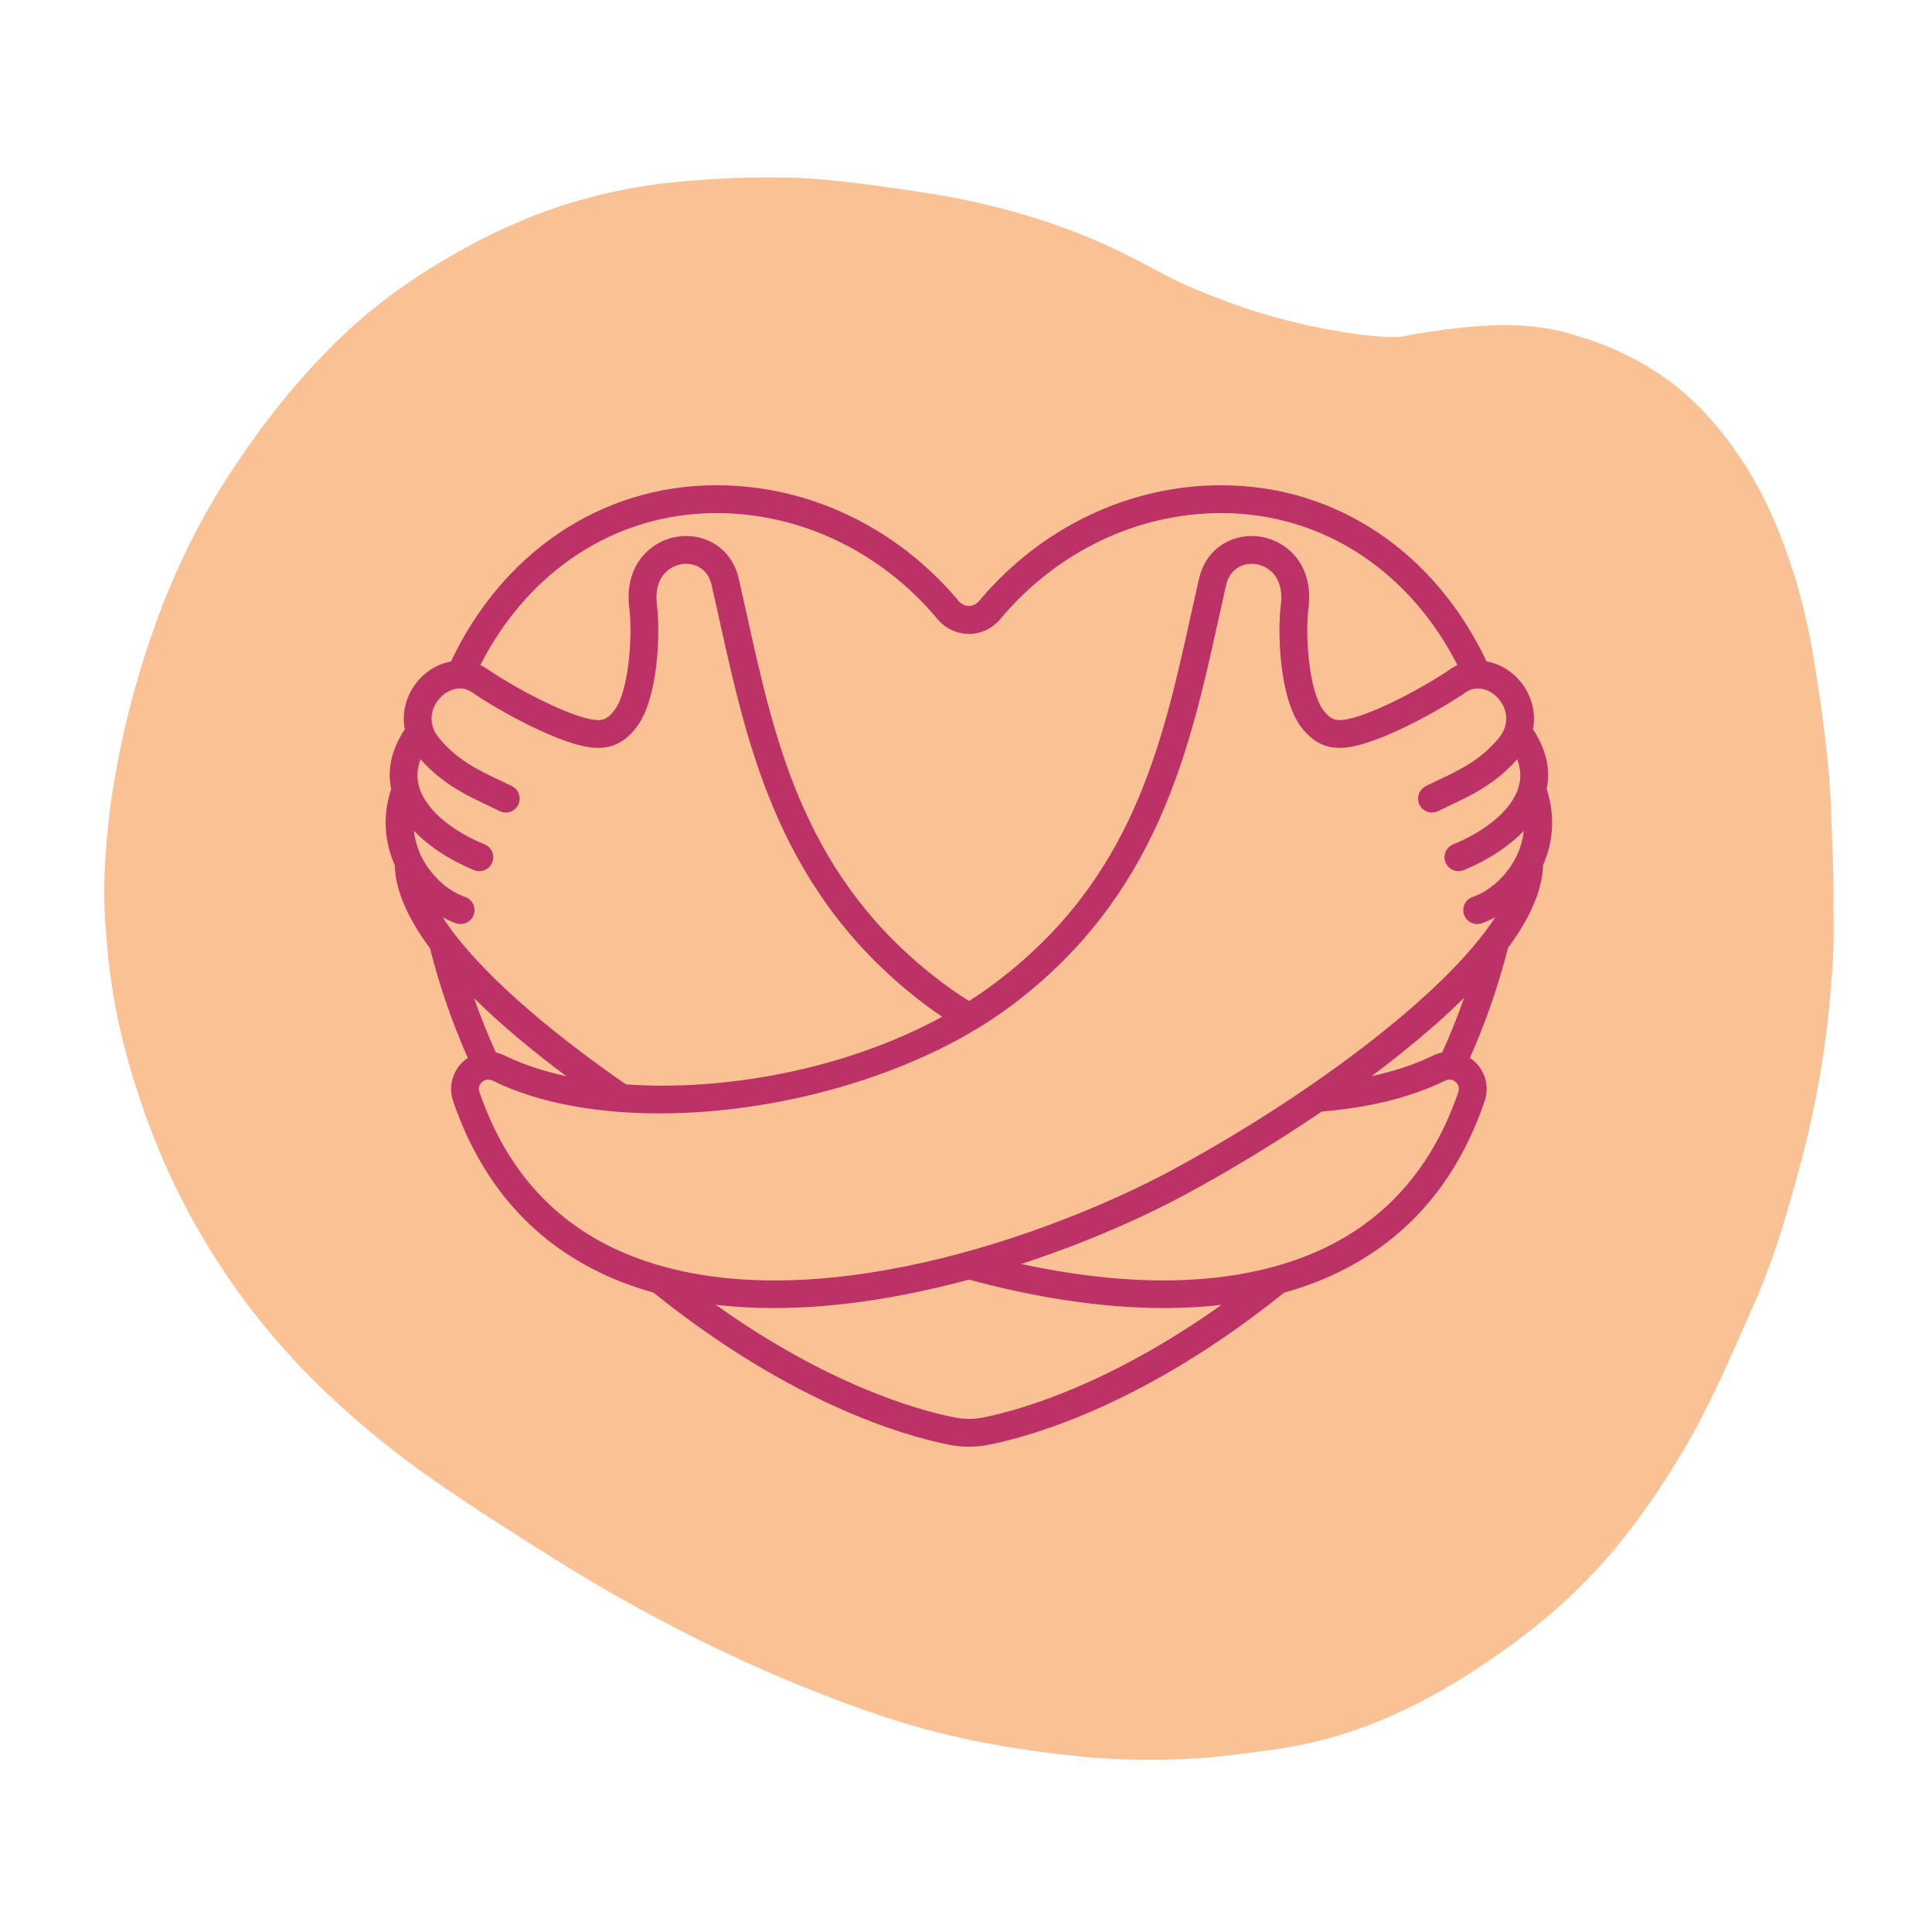
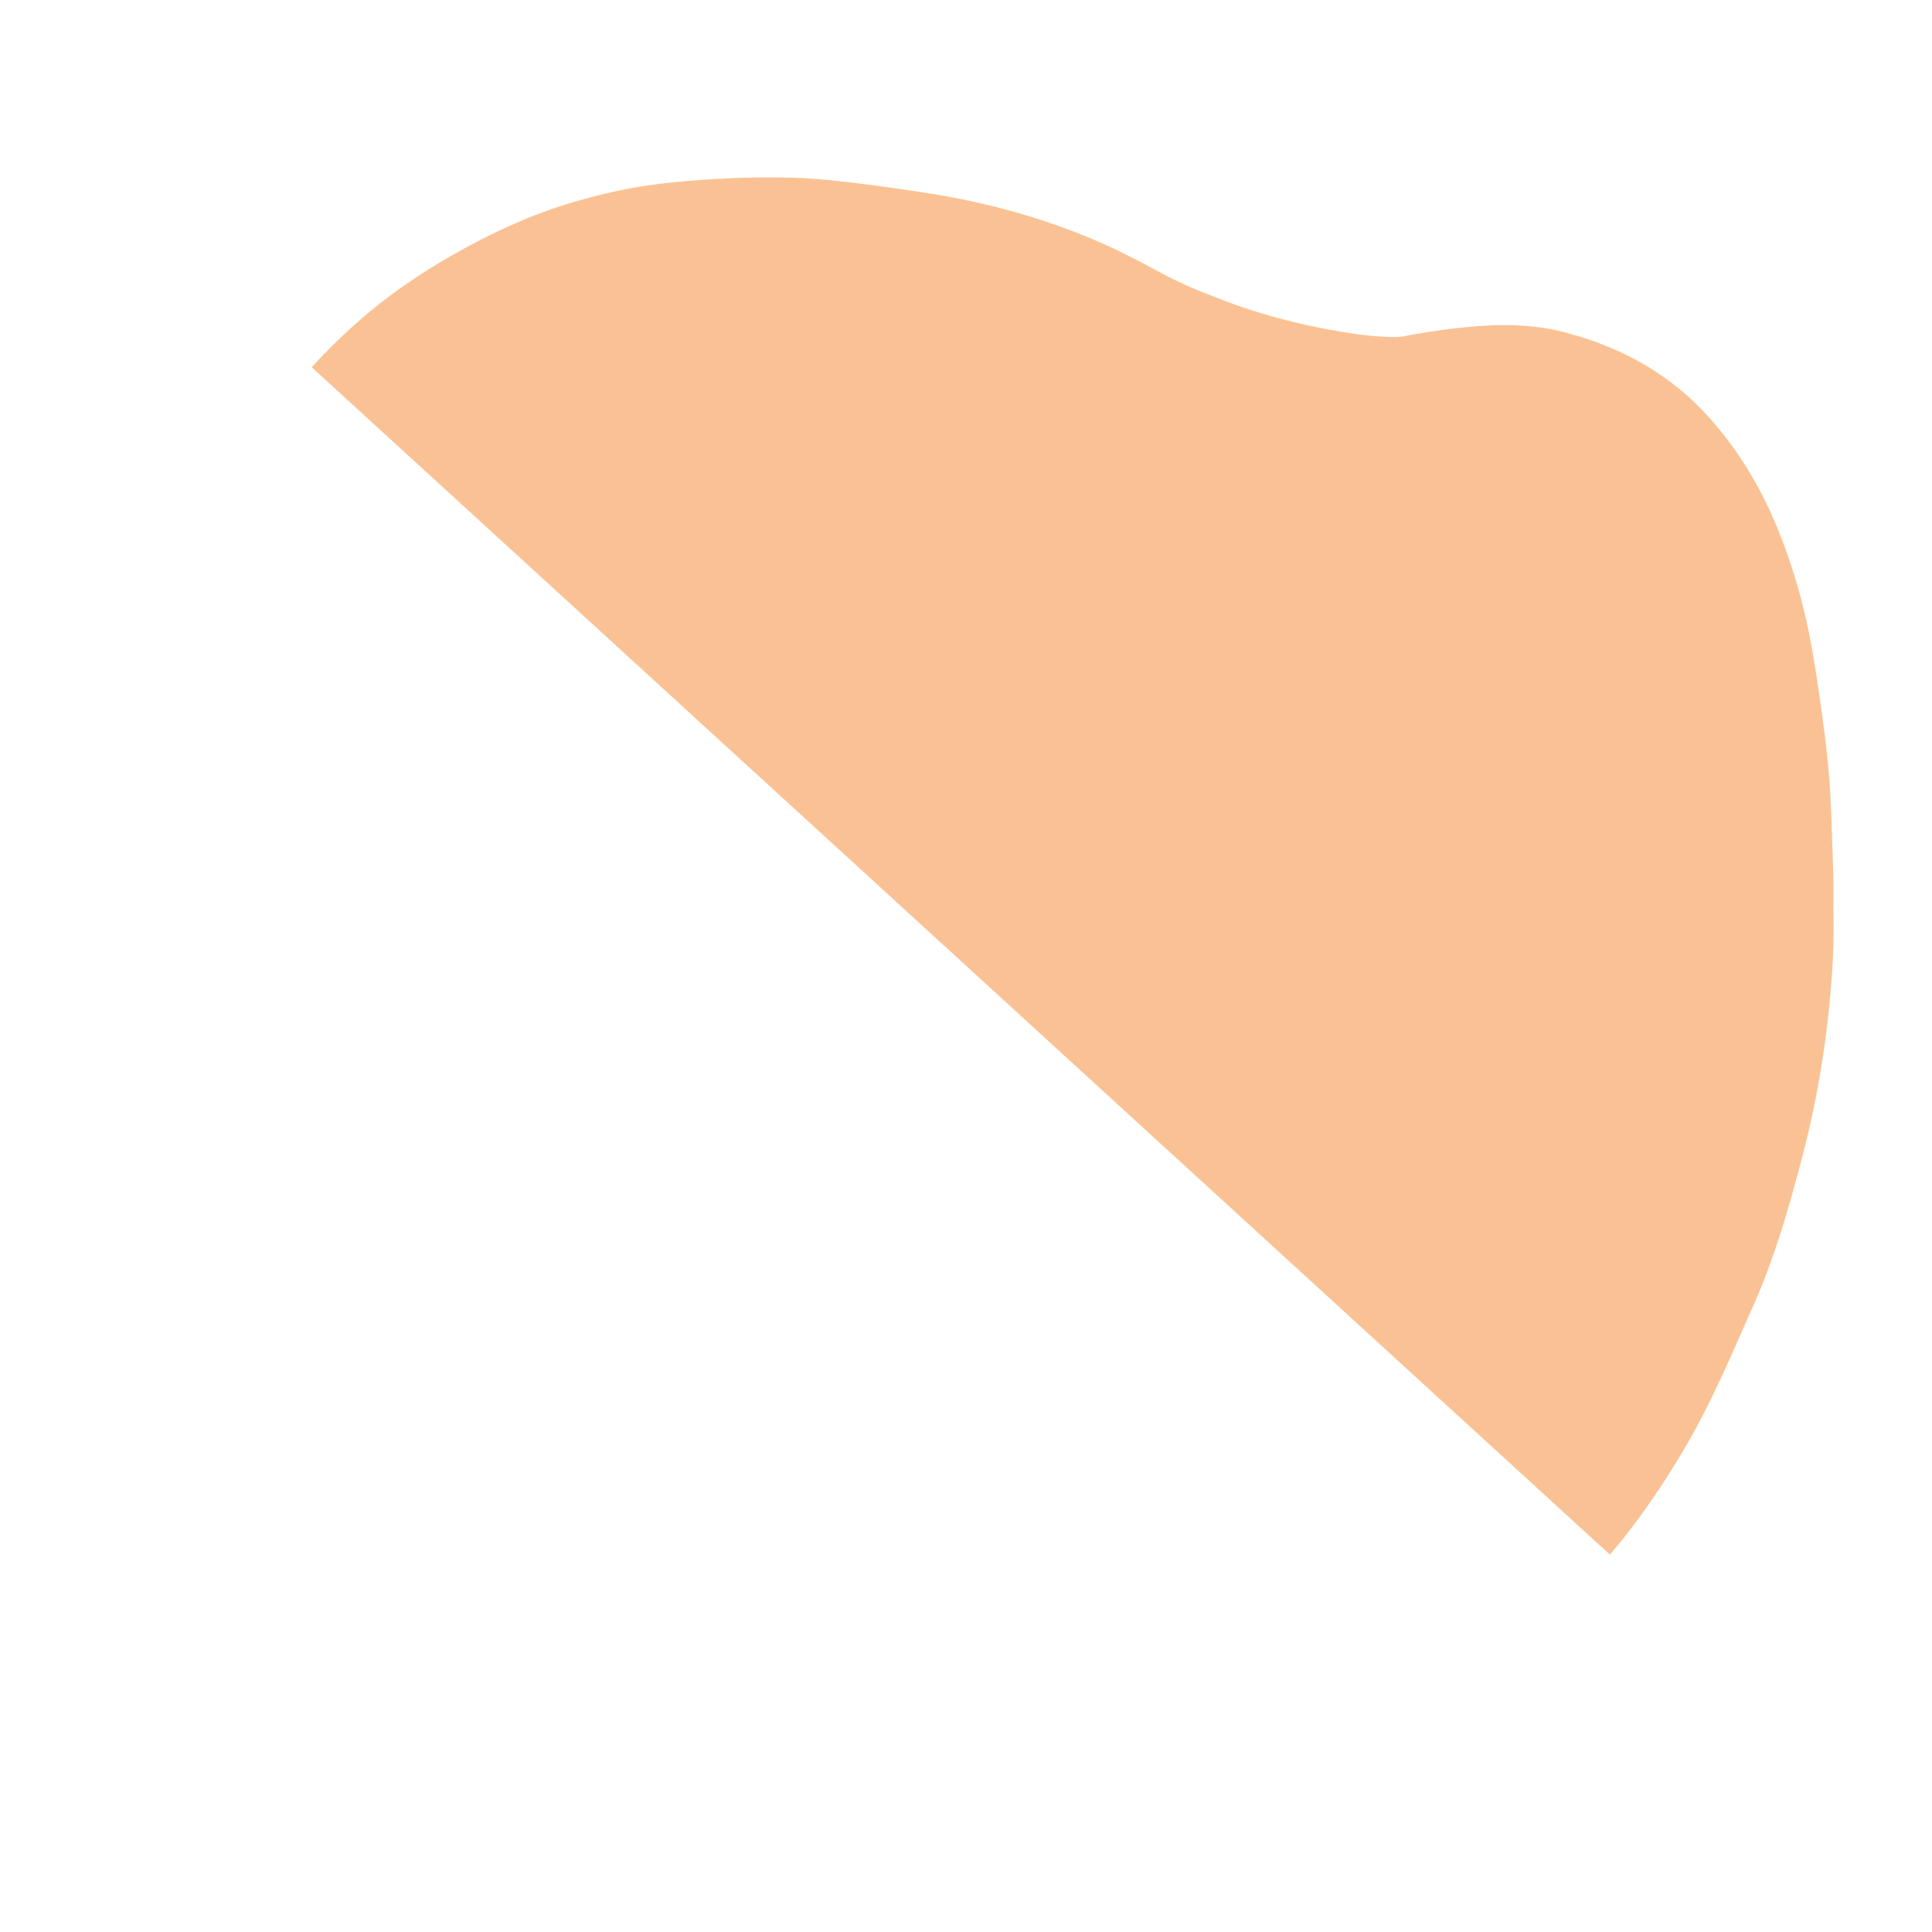
<svg xmlns="http://www.w3.org/2000/svg" width="1080" viewBox="0 0 810 810" height="1080" preserveAspectRatio="xMidYMid meet">
  <defs>
    <clipPath id="16151761f3">
-       <path d="M 43.305 74.047 L 769 74.047 L 769 737.797 L 43.305 737.797 Z M 43.305 74.047 " clip-rule="nonzero" />
+       <path d="M 43.305 74.047 L 769 74.047 L 769 737.797 Z M 43.305 74.047 " clip-rule="nonzero" />
    </clipPath>
    <clipPath id="0ef0cfacba">
-       <path d="M 161 203.07 L 651 203.07 L 651 606.57 L 161 606.57 Z M 161 203.07 " clip-rule="nonzero" />
-     </clipPath>
+       </clipPath>
  </defs>
  <g clip-path="url(#16151761f3)">
    <path fill="#fac294" d="M 768.652 380.633 C 768.953 391.215 768.652 401.797 767.746 412.379 C 765.781 438.23 761.395 463.777 754.594 488.871 C 749.453 508.07 744.012 526.969 736 545.262 C 726.625 566.426 717.707 587.891 705.914 607.848 C 692.461 630.523 677.039 651.84 657.539 669.98 C 641.516 684.797 623.828 697.344 604.93 708.379 C 587.543 718.355 569.254 726.219 549.75 730.602 C 539.473 733.02 528.887 734.23 518.305 735.59 C 501.98 737.707 485.5 738.16 469.176 737.555 C 457.535 737.102 446.043 735.742 434.555 734.23 C 418.832 732.113 403.414 729.09 388.145 725.008 C 370.156 720.172 352.77 713.672 335.535 706.715 C 299.707 692.051 265.391 674.215 232.586 653.652 C 215.199 642.77 198.117 631.883 181.336 620.242 C 160.172 605.43 140.672 588.801 122.984 569.902 C 107.715 553.426 94.562 535.434 83.375 516.086 C 68.863 490.988 58.582 464.23 51.477 436.262 C 48.301 423.566 46.188 410.562 44.977 397.41 C 44.07 387.586 43.465 377.609 43.766 367.781 C 44.371 352.359 46.035 336.941 48.906 321.824 C 52.234 303.379 57.07 285.391 63.117 267.551 C 71.887 241.699 83.676 217.211 98.945 194.684 C 112.098 175.031 126.762 156.742 143.996 140.414 C 157.902 127.262 173.324 116.227 190.105 106.703 C 205.223 98.086 220.793 90.828 237.27 85.688 C 251.785 81.152 266.598 77.977 281.867 76.465 C 298.648 74.805 315.277 74.047 332.211 74.5 C 342.035 74.805 351.711 75.863 361.387 77.07 C 371.969 78.43 382.398 79.941 392.832 81.605 C 417.773 85.84 441.961 92.793 465.094 103.375 C 472.652 106.852 480.059 110.781 487.316 114.715 C 496.234 119.551 505.758 123.18 515.281 126.809 C 532.969 133.309 551.262 137.691 570.008 140.262 C 574.996 140.867 580.137 141.32 585.125 141.32 C 587.543 141.32 589.965 140.715 592.23 140.262 C 601.906 138.598 611.582 137.238 621.258 136.633 C 633.652 135.727 645.898 136.484 657.84 139.809 C 680.973 146.156 701.078 157.496 717.102 175.637 C 729.801 190 739.324 206.324 746.277 224.164 C 753.234 241.699 757.918 259.992 760.793 278.586 C 762.906 291.891 764.875 305.348 766.234 318.801 C 766.988 326.059 767.441 333.465 767.746 340.871 C 768.047 353.57 768.953 367.027 768.652 380.633 Z M 768.652 380.633 " fill-opacity="1" fill-rule="nonzero" />
  </g>
  <g clip-path="url(#0ef0cfacba)">
-     <path fill="#bc3166" d="M 635.855 358.863 C 632.043 366.812 624.809 373.559 617.453 376.035 C 614.398 377.066 612.758 380.379 613.793 383.434 C 614.613 385.867 616.879 387.402 619.309 387.402 C 619.93 387.402 620.57 387.309 621.176 387.098 C 623.137 386.43 625.051 385.531 626.922 384.516 C 605.68 417.41 547.402 460.277 491.711 490.379 C 441.887 517.32 338.043 555.266 264.922 526.637 C 233.953 514.523 212.469 491.398 201.027 457.891 C 200.234 455.598 201.559 454.125 202.164 453.594 C 202.758 453.074 204.34 451.965 206.48 453.031 C 262.004 480.457 365.836 465.367 424.32 421.379 C 485.223 375.562 498.734 314.418 510.66 260.488 C 511.785 255.398 512.895 250.355 514.035 245.355 C 515.723 238.016 521.68 235.676 526.844 236.57 C 532.375 237.543 538.363 242.543 537.012 253.395 C 535.492 265.441 536.449 292.902 545.52 304.812 C 551.234 312.32 557.891 314.828 567.129 312.973 C 581.793 310.043 605.117 296.789 614.34 290.363 C 619.23 286.945 624.75 289.086 628.047 292.719 C 631.512 296.516 633.621 303.266 628.152 309.723 C 620.449 318.809 611.969 322.836 602.988 327.074 C 601.258 327.91 599.508 328.73 597.777 329.582 C 594.906 331.012 593.719 334.52 595.148 337.406 C 596.574 340.297 600.086 341.48 602.973 340.035 C 604.645 339.215 606.316 338.426 607.988 337.621 C 617.363 333.184 627.059 328.535 636.113 318.293 C 637.574 322.227 637.785 326.043 636.738 329.781 C 633.652 340.719 620.523 349.457 609.281 353.984 C 606.285 355.203 604.844 358.59 606.043 361.582 C 606.969 363.863 609.156 365.246 611.469 365.246 C 612.184 365.246 612.926 365.094 613.641 364.805 C 618.23 362.965 630.098 357.574 638.852 348.305 C 638.395 352.527 637.191 356.113 635.855 358.863 Z M 604.629 441.27 C 603.324 441.543 602.031 441.953 600.77 442.559 C 593.34 446.238 584.633 449.109 575.027 451.176 C 589.145 440.629 602.547 429.508 613.867 418.293 C 611.18 425.953 608.109 433.641 604.629 441.27 Z M 611.391 457.891 C 599.949 491.398 578.449 514.523 547.496 526.637 C 511.754 540.633 468.66 538.688 428.137 529.934 C 455.426 520.984 479.648 510.18 497.258 500.652 C 513.973 491.625 534.125 479.621 554.137 466.023 C 573.586 464.426 591.426 460.203 605.938 453.031 C 608.062 451.965 609.66 453.074 610.25 453.594 C 610.859 454.125 612.168 455.598 611.391 457.891 Z M 412.285 594.27 C 408.262 595.074 404.188 595.074 400.16 594.27 C 383.949 591.02 346.824 580.352 300.086 547.043 C 308.062 547.969 316.176 548.41 324.383 548.41 C 351.719 548.41 379.875 543.578 406.207 536.484 C 432.543 543.578 460.699 548.41 488.035 548.41 C 496.164 548.41 504.219 547.969 512.121 547.059 C 465.5 580.23 428.469 591.02 412.285 594.27 Z M 237.449 451.207 C 227.816 449.125 219.094 446.238 211.648 442.559 C 210.418 441.969 209.156 441.559 207.895 441.285 C 204.445 433.715 201.406 426.09 198.762 418.492 C 210.051 429.645 223.395 440.723 237.449 451.207 Z M 185.527 384.527 C 187.395 385.531 189.293 386.445 191.238 387.098 C 191.848 387.309 192.484 387.402 193.109 387.402 C 195.539 387.402 197.805 385.867 198.625 383.434 C 199.656 380.379 198.016 377.066 194.961 376.035 C 187.609 373.559 180.375 366.812 176.547 358.863 C 175.223 356.098 173.992 352.512 173.535 348.273 C 182.305 357.559 194.188 362.965 198.777 364.805 C 199.492 365.094 200.219 365.246 200.949 365.246 C 203.273 365.246 205.449 363.863 206.375 361.582 C 207.574 358.59 206.133 355.203 203.137 353.984 C 191.895 349.457 178.766 340.719 175.68 329.781 C 174.633 326.043 174.844 322.227 176.301 318.277 C 185.359 328.535 195.055 333.184 204.43 337.621 C 206.102 338.426 207.773 339.215 209.445 340.035 C 212.332 341.465 215.824 340.297 217.27 337.406 C 218.699 334.52 217.512 331.012 214.641 329.582 C 212.91 328.73 211.16 327.91 209.43 327.074 C 200.449 322.836 191.969 318.809 184.281 309.723 C 178.793 303.266 180.906 296.516 184.371 292.719 C 187.668 289.086 193.184 286.945 198.078 290.363 C 207.301 296.789 230.625 310.043 245.289 312.973 C 254.543 314.828 261.184 312.32 266.898 304.812 C 275.969 292.902 276.926 265.441 275.406 253.395 C 274.055 242.543 280.043 237.543 285.574 236.57 C 290.754 235.676 296.695 238.016 298.383 245.355 C 299.523 250.355 300.633 255.398 301.754 260.488 C 313.684 314.418 327.191 375.562 388.094 421.379 C 390.328 423.062 392.652 424.691 395.023 426.285 C 354.254 448.5 303.777 457.527 262.477 454.656 C 228.5 431.195 199.262 405.789 185.527 384.527 Z M 300.434 215.117 C 335.656 215.117 369.406 231.297 393.004 259.5 C 396.332 263.484 401.148 265.777 406.207 265.777 C 411.27 265.777 416.086 263.484 419.414 259.5 C 443.012 231.297 476.762 215.117 511.984 215.117 C 555.168 215.117 591.32 240.066 611.043 278.859 C 609.887 279.391 608.746 280.031 607.668 280.789 C 598.887 286.914 577.051 299.086 564.816 301.547 C 559.969 302.52 557.828 301.699 554.805 297.75 C 548.816 289.891 547.102 266.719 548.59 254.852 C 550.809 237.18 539.914 227.027 528.867 225.07 C 518.32 223.215 505.891 228.672 502.668 242.742 C 501.516 247.785 500.391 252.859 499.266 257.965 C 487.215 312.473 474.754 368.832 417.301 412.047 C 413.762 414.723 410.066 417.258 406.27 419.676 C 402.441 417.246 398.688 414.738 395.117 412.047 C 337.664 368.832 325.203 312.473 313.152 257.965 C 312.027 252.859 310.902 247.785 309.75 242.742 C 306.527 228.672 294.098 223.199 283.551 225.07 C 272.504 227.027 261.609 237.18 263.828 254.852 C 265.316 266.719 263.602 289.891 257.613 297.75 C 254.605 301.699 252.445 302.52 247.586 301.547 C 235.367 299.086 213.531 286.914 204.75 280.789 C 203.652 280.031 202.531 279.391 201.359 278.859 C 221.098 240.066 257.25 215.117 300.434 215.117 Z M 648.438 330.781 C 650.141 322.516 648.227 314.129 642.711 305.77 C 644.258 297.762 641.355 290 636.676 284.863 C 632.863 280.668 628.137 278.145 623.242 277.309 C 602.094 232.559 561.215 203.445 511.984 203.445 C 473.297 203.445 436.281 221.148 410.465 252.023 C 408.215 254.699 404.203 254.699 401.953 252.023 C 376.137 221.148 339.121 203.445 300.434 203.445 C 251.184 203.445 210.219 232.559 189.066 277.34 C 184.219 278.191 179.523 280.699 175.742 284.863 C 171.059 290 168.156 297.762 169.707 305.77 C 164.207 314.129 162.277 322.516 163.98 330.781 C 159.664 344.156 162.188 355.246 165.484 362.648 C 165.742 373.559 171.273 385.426 180.301 397.598 C 184.035 412.562 189.309 428.172 196.133 443.547 C 195.57 443.941 195.008 444.352 194.461 444.809 C 189.676 449.02 187.926 455.629 189.977 461.676 C 202.59 498.57 226.371 524.082 260.668 537.516 C 264.996 539.203 269.449 540.645 273.965 541.922 C 331.508 588.207 378.645 601.867 397.867 605.711 C 400.633 606.273 403.43 606.547 406.223 606.547 C 409.02 606.547 411.816 606.273 414.582 605.711 C 433.773 601.867 480.879 588.176 538.379 541.938 C 542.922 540.66 547.391 539.219 551.75 537.516 C 586.047 524.082 609.84 498.57 622.438 461.66 C 624.488 455.629 622.727 449.02 617.957 444.809 C 617.41 444.34 616.832 443.926 616.254 443.531 C 623.121 428.109 628.441 412.441 632.211 397.43 C 641.16 385.32 646.676 373.512 646.934 362.648 C 650.23 355.246 652.754 344.156 648.438 330.781 " fill-opacity="1" fill-rule="nonzero" />
-   </g>
+     </g>
</svg>